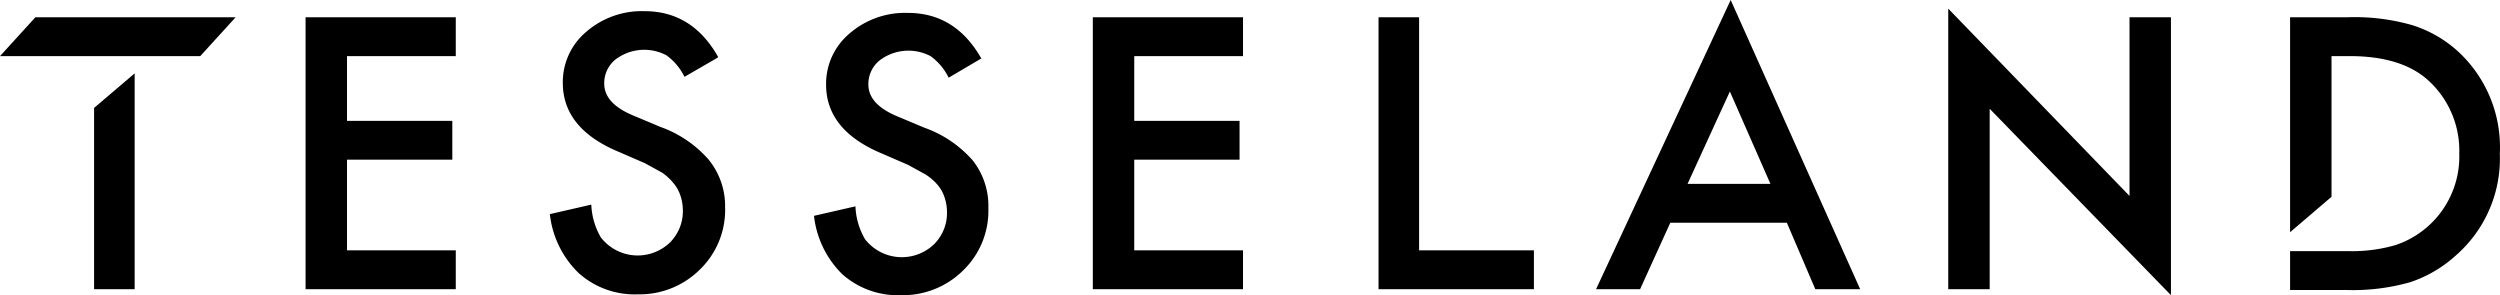
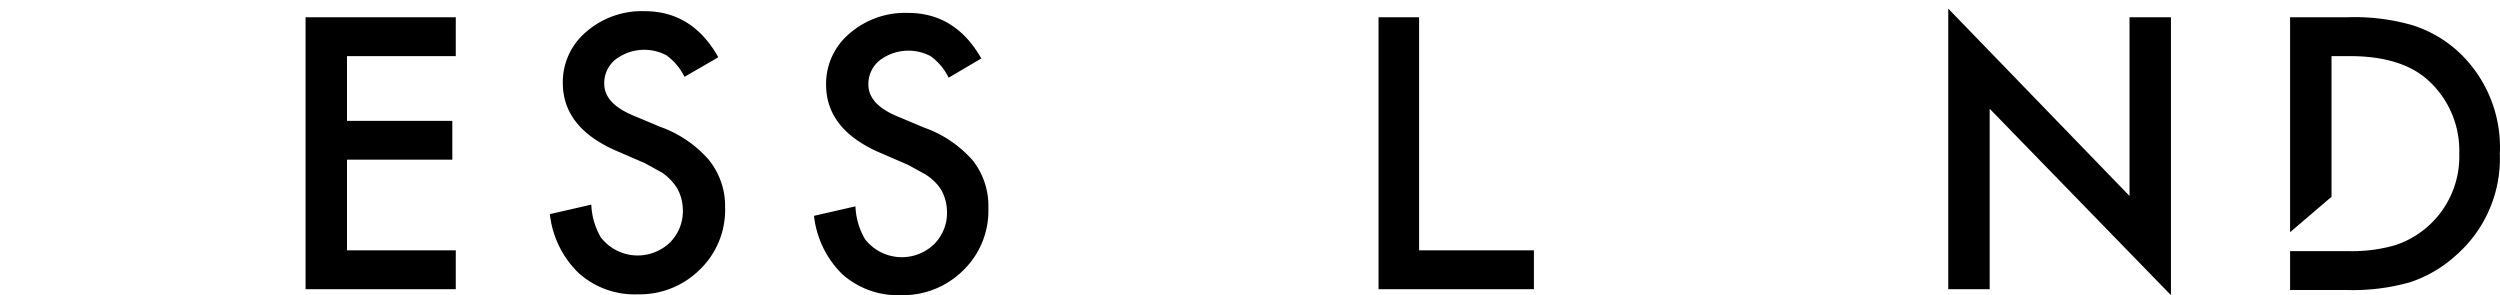
<svg xmlns="http://www.w3.org/2000/svg" width="260" height="30.71" viewBox="0 0 260 30.71">
  <g id="logo" transform="translate(130 15.355)">
    <g id="Group_1508" data-name="Group 1508" transform="translate(-130 -15.355)">
      <path id="Path_844" data-name="Path 844" d="M282.806,5.589a12.658,12.658,0,0,0-4.848-2.783A21.635,21.635,0,0,0,271.225,2H265.3V24.352l4.309-3.681V6.038h1.885q5.476,0,8.259,2.6a9.875,9.875,0,0,1,3.142,7.541,9.7,9.7,0,0,1-6.643,9.516,16.069,16.069,0,0,1-4.758.628H265.3v4.04h5.835a21.815,21.815,0,0,0,6.643-.808,13.287,13.287,0,0,0,4.758-2.783,13.376,13.376,0,0,0,4.578-10.593,13.556,13.556,0,0,0-4.309-10.593" transform="translate(-27.131 -0.203)" />
      <path id="Path_845" data-name="Path 845" d="M51.021,6.04H39.709v6.733H50.661v4.04H39.709v9.426H51.021v4.04H35.4V2H51.021Z" transform="translate(-3.62 -0.205)" />
      <path id="Path_846" data-name="Path 846" d="M81.116,6.147,77.7,8.122a6.015,6.015,0,0,0-1.885-2.244,4.938,4.938,0,0,0-5.3.449A3.142,3.142,0,0,0,69.356,8.84q0,2.065,3.052,3.322l2.783,1.167a12.03,12.03,0,0,1,5.027,3.411,7.631,7.631,0,0,1,1.706,4.938,8.618,8.618,0,0,1-2.6,6.464,8.888,8.888,0,0,1-6.464,2.6A8.708,8.708,0,0,1,66.663,28.5,10.055,10.055,0,0,1,63.7,22.4l4.309-.988A7.362,7.362,0,0,0,69,24.82a4.848,4.848,0,0,0,7.182.539,4.578,4.578,0,0,0,1.347-3.411,4.758,4.758,0,0,0-.269-1.526,3.86,3.86,0,0,0-.718-1.257,5.656,5.656,0,0,0-1.167-1.077l-1.8-.988-2.693-1.167q-5.835-2.424-5.835-7.182a6.823,6.823,0,0,1,2.424-5.3,8.8,8.8,0,0,1,6.1-2.155q4.938,0,7.631,4.758" transform="translate(-6.514 -0.132)" />
      <path id="Path_847" data-name="Path 847" d="M111.806,6.168l-3.5,2.065a6.015,6.015,0,0,0-1.885-2.244,4.938,4.938,0,0,0-5.3.449A3.142,3.142,0,0,0,99.956,8.95q0,2.065,3.052,3.322l2.783,1.167a12.03,12.03,0,0,1,5.027,3.411,7.631,7.631,0,0,1,1.616,4.938,8.618,8.618,0,0,1-2.6,6.464,8.887,8.887,0,0,1-6.464,2.6,8.708,8.708,0,0,1-6.1-2.155A10.055,10.055,0,0,1,94.3,22.6l4.309-.988A7.362,7.362,0,0,0,99.6,25.02a4.848,4.848,0,0,0,7.182.539,4.578,4.578,0,0,0,1.347-3.411,4.758,4.758,0,0,0-.269-1.526,3.86,3.86,0,0,0-.718-1.257,5.656,5.656,0,0,0-1.257-1.077l-1.8-.988-2.693-1.167q-5.835-2.424-5.835-7.182a6.823,6.823,0,0,1,2.424-5.3,8.8,8.8,0,0,1,6.1-2.155q4.938,0,7.631,4.758" transform="translate(-9.644 -0.153)" />
-       <path id="Path_848" data-name="Path 848" d="M142.221,6.04H130.909v6.733h10.952v4.04H130.909v9.426h11.311v4.04H126.6V2h15.621Z" transform="translate(-12.947 -0.205)" />
      <path id="Path_849" data-name="Path 849" d="M163.919,2V26.239h11.94v4.04H159.7V2Z" transform="translate(-16.332 -0.205)" />
-       <path id="Path_850" data-name="Path 850" d="M204.74,23.162H192.621l-3.142,6.913H184.9L198.9,0l13.466,30.074H207.7Zm-1.706-4.04-4.219-9.606-4.4,9.606Z" transform="translate(-18.909)" />
      <path id="Path_851" data-name="Path 851" d="M225.7,30.176V1l18.852,19.481V1.9h4.309V30.8L230.009,11.414V30.176Z" transform="translate(-23.082 -0.102)" />
-       <path id="Path_852" data-name="Path 852" d="M20.827,6.04H0L3.681,2H24.508Z" transform="translate(0 -0.205)" />
-       <path id="Path_853" data-name="Path 853" d="M15.119,8.5,10.9,12.091V30.943h4.219Z" transform="translate(-1.115 -0.869)" />
    </g>
  </g>
</svg>